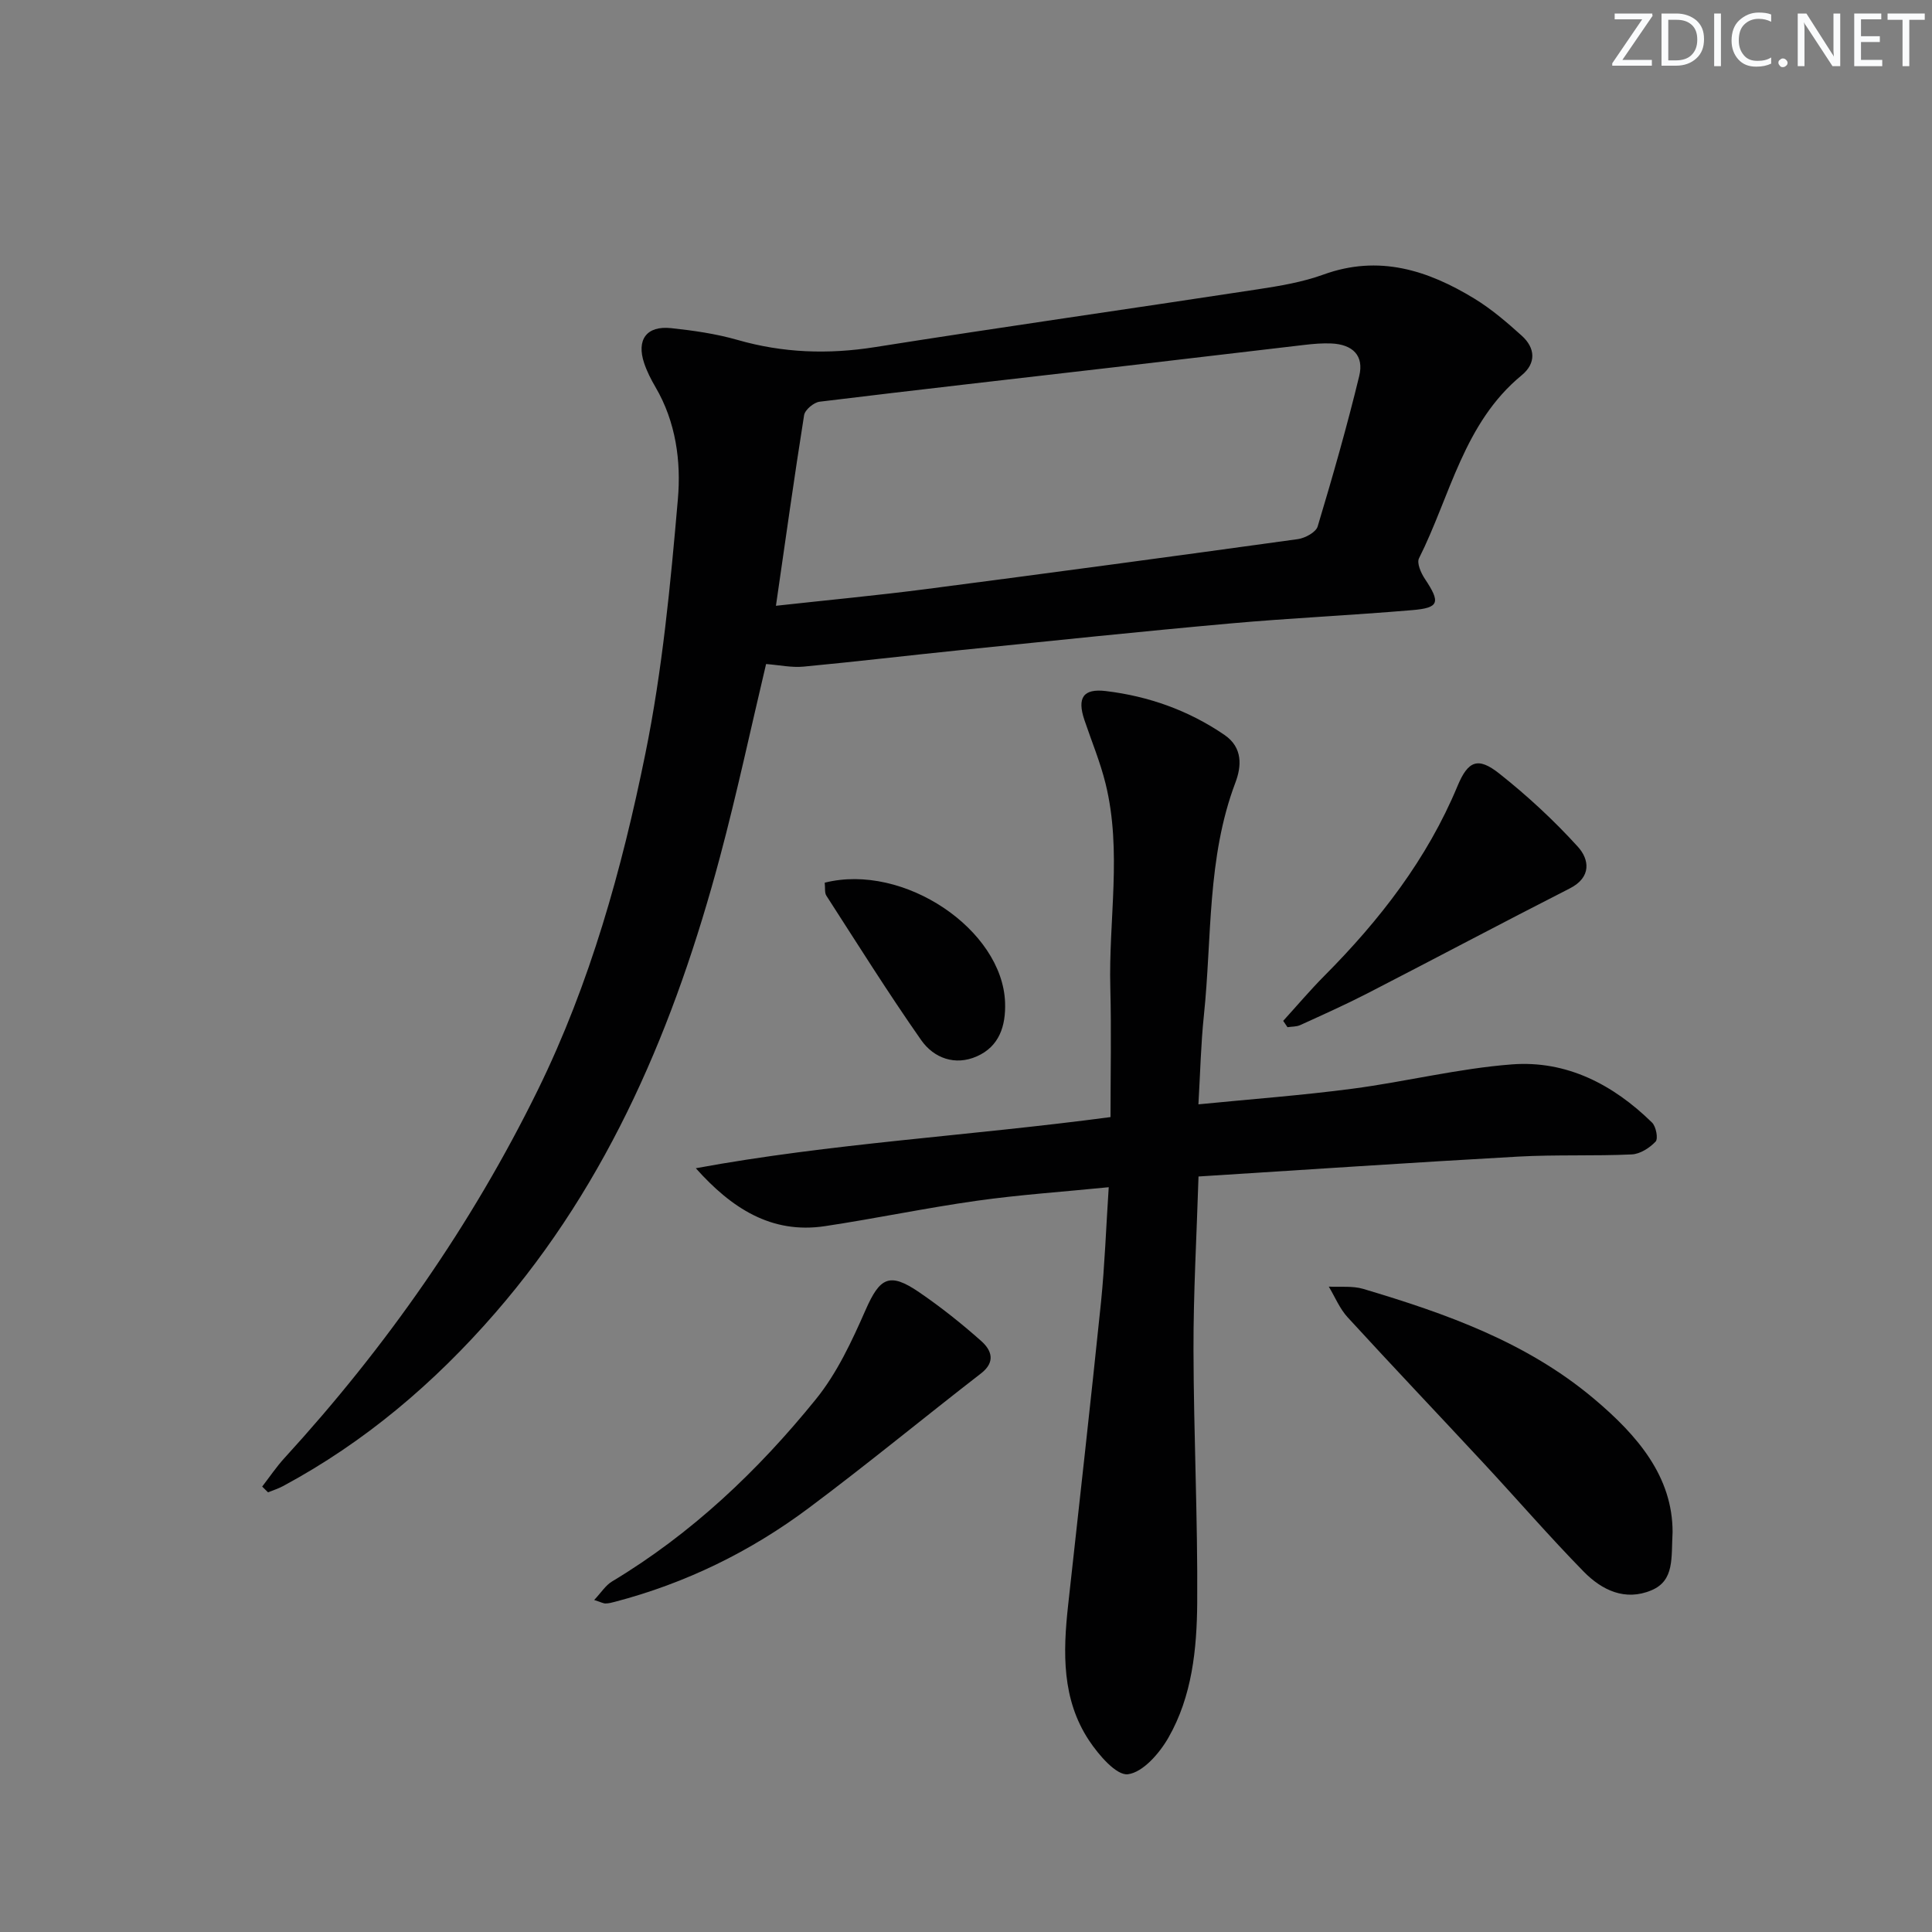
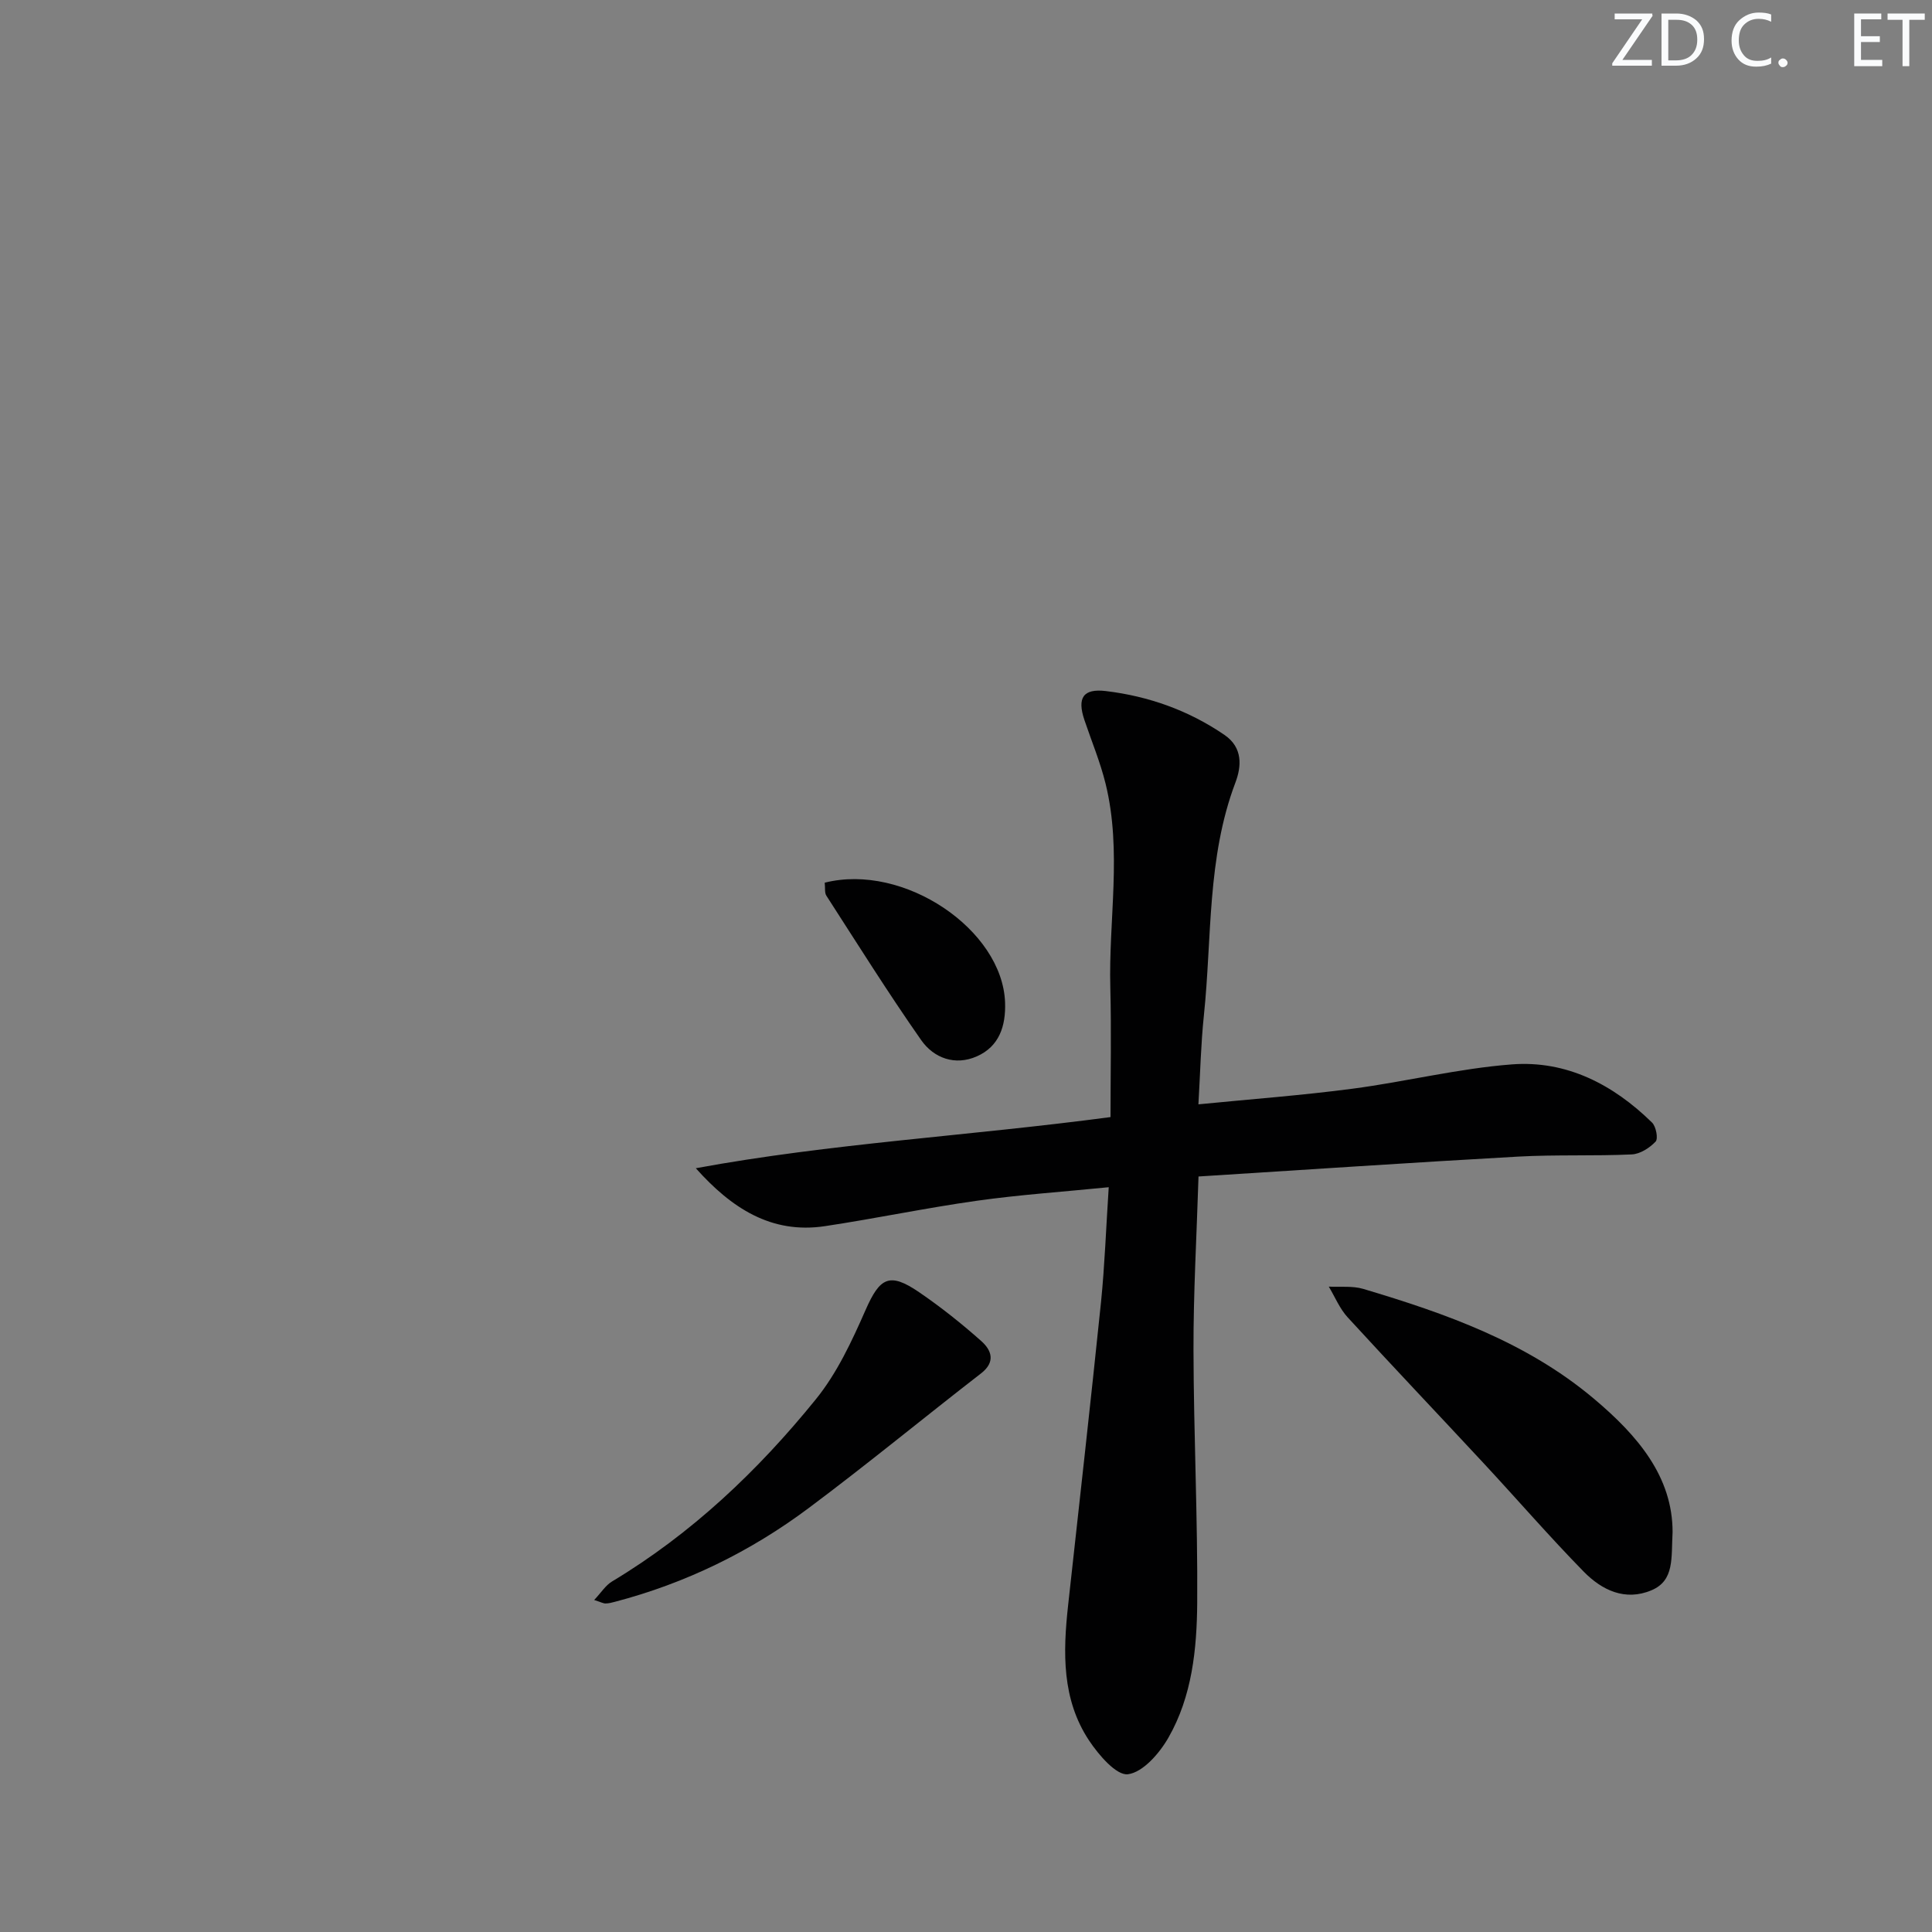
<svg xmlns="http://www.w3.org/2000/svg" enable-background="new 0 0 400 400" viewBox="0 0 400 400">
  <rect x="0" y="0" width="400" height="400" fill="#808080" stroke="none" />
  <g fill="#fafbfc">
    <path d="m342.2 3.2-6.3 9.2h6.1v1.2h-8.2v-.5l6.2-9.1h-5.7v-1.2h7.8v.4z" />
    <path d="m344 13.7v-10.9h3.1c1.6 0 3 .5 4.1 1.4 1.1 1 1.6 2.2 1.6 3.9s-.5 3-1.6 4-2.5 1.5-4.2 1.5h-3zm1.4-9.6v8.4h1.6c1.4 0 2.5-.4 3.2-1.1.8-.8 1.2-1.8 1.2-3.2s-.4-2.4-1.2-3.1-1.8-1-3.1-1z" />
-     <path d="m356.3 2.8v10.9h-1.4v-10.9z" />
    <path d="m366.6 13.2c-.8.4-1.8.6-3 .6-1.6 0-2.8-.5-3.7-1.5s-1.4-2.3-1.4-3.9c0-1.7.5-3.2 1.6-4.2s2.4-1.6 4-1.6c1 0 1.9.1 2.6.4v1.5c-.8-.4-1.6-.6-2.6-.6-1.2 0-2.2.4-3 1.2s-1.1 1.9-1.1 3.3c0 1.3.4 2.3 1.1 3.1s1.6 1.1 2.8 1.1c1.1 0 2-.2 2.8-.7v1.3z" />
    <path d="m368.2 13c0-.3.1-.5.3-.6.2-.2.4-.3.6-.3.3 0 .5.1.7.3s.3.4.3.6-.1.5-.3.6c-.2.2-.4.3-.7.3s-.5-.1-.6-.3c-.2-.2-.3-.4-.3-.6z" />
-     <path d="m381.1 13.7h-1.7l-5.5-8.4c-.2-.2-.3-.5-.4-.7 0 .2.1.8.1 1.5v7.6h-1.4v-10.9h1.8l5.3 8.3c.3.4.4.6.4.8 0-.3-.1-.8-.1-1.6v-7.5h1.4v10.9z" />
    <path d="m389.7 13.7h-5.8v-10.9h5.6v1.2h-4.2v3.5h3.9v1.2h-3.9v3.7h4.4z" />
    <path d="m398.4 4.1h-3.1v9.6h-1.4v-9.6h-3.1v-1.3h7.7v1.3z" />
  </g>
-   <path d="m54.28 307.78c1.54-1.99 2.95-4.1 4.65-5.95 21.01-22.97 38.72-48.24 52.44-76.2 10.82-22.06 17.38-45.65 22.24-69.56 3.53-17.34 5.21-35.1 6.74-52.76.68-7.81-.42-15.96-4.63-23.15-.92-1.57-1.77-3.24-2.35-4.96-1.64-4.88.5-7.81 5.59-7.26 4.61.49 9.27 1.16 13.71 2.43 9.42 2.71 18.78 3.03 28.47 1.5 26.39-4.18 52.84-7.93 79.26-11.97 4.59-.7 9.26-1.48 13.59-3.05 11.47-4.17 21.61-.92 31.29 4.99 3.52 2.15 6.72 4.9 9.79 7.67 2.81 2.54 3.02 5.69-.03 8.19-12.01 9.88-14.75 24.95-21.25 37.89-.5.99.41 3.05 1.21 4.25 3.26 4.89 3.01 6.01-2.61 6.48-12.58 1.07-25.2 1.64-37.78 2.77-18.54 1.66-37.05 3.61-55.56 5.49-10.9 1.11-21.79 2.41-32.7 3.44-2.43.23-4.93-.32-7.74-.54-3.16 13.3-6.02 26.74-9.56 39.99-9.24 34.55-22.77 67.04-46.58 94.43-12.56 14.45-26.94 26.68-43.87 35.78-.98.53-2.07.87-3.11 1.29-.41-.39-.81-.79-1.21-1.19zm106.37-182.36c10.97-1.21 21.03-2.15 31.04-3.45 25.69-3.34 51.36-6.8 77.02-10.35 1.5-.21 3.74-1.42 4.1-2.63 3.1-10.31 6.06-20.67 8.6-31.13 1.03-4.24-1.34-6.56-5.79-6.75-1.82-.08-3.66.08-5.48.29-13.2 1.53-26.39 3.12-39.59 4.65-20.29 2.36-40.59 4.64-60.87 7.12-1.2.15-3.03 1.68-3.2 2.79-2.03 12.76-3.82 25.58-5.83 39.46z" fill="#010102" />
  <path d="m229.55 245.8c-9.58.96-18.51 1.56-27.35 2.81-10.5 1.48-20.9 3.67-31.39 5.25-11.13 1.68-19.39-3.75-26.75-11.99 28.02-5.16 56.4-6.67 85.86-10.59 0-8.91.19-17.84-.04-26.77-.38-14.09 2.46-28.27-.98-42.25-1.1-4.48-2.9-8.79-4.38-13.18-1.55-4.6-.28-6.58 4.47-6 8.84 1.07 17.07 3.99 24.5 9.06 3.9 2.66 3.53 6.59 2.29 9.88-5.91 15.61-4.84 32.1-6.53 48.23-.62 5.91-.75 11.88-1.13 18.39 10.94-1.08 21.48-1.86 31.94-3.24 11.02-1.45 21.92-4.19 32.97-5.03 11.31-.86 20.98 4.17 29.01 12.05.83.81 1.3 3.33.74 3.93-1.24 1.31-3.21 2.58-4.94 2.66-7.82.36-15.67.02-23.48.45-21.89 1.22-43.77 2.71-66.22 4.12-.39 12.42-1.07 24.17-1.04 35.93.04 17.43.89 34.87.77 52.3-.07 9.61-1.06 19.39-5.96 27.95-1.85 3.24-5.26 7.17-8.38 7.58-2.38.31-6.07-4-8.06-7-5.65-8.53-5.4-18.24-4.33-27.97 2.3-20.94 4.66-41.88 6.82-62.84.76-7.56 1.03-15.19 1.59-23.73z" fill="#010102" />
  <path d="m346.29 317.21c-.3 5.33.44 10.01-4.37 12.04-5.48 2.31-10.29-.05-14.02-3.85-7.1-7.25-13.74-14.93-20.65-22.37-9.4-10.12-18.91-20.12-28.24-30.3-1.65-1.8-2.62-4.22-3.9-6.35 2.38.13 4.9-.19 7.13.47 17.08 5.09 33.78 10.98 47.75 22.73 9.09 7.64 16.31 16.15 16.3 27.63z" fill="#010102" />
  <path d="m123.02 331.26c1.45-1.54 2.36-3.03 3.69-3.83 16.47-9.89 30.21-22.92 42.19-37.71 4.4-5.42 7.48-12.07 10.32-18.53 2.95-6.69 4.92-7.85 11.06-3.66 4.51 3.08 8.81 6.5 12.89 10.13 2.07 1.84 3.05 4.28-.05 6.68-11.93 9.24-23.59 18.85-35.68 27.88-12.08 9.03-25.48 15.58-40.14 19.42-.63.17-1.29.34-1.94.34-.44.01-.91-.26-2.34-.72z" fill="#010102" />
-   <path d="m265.67 211.36c2.84-3.12 5.57-6.35 8.54-9.34 11.45-11.52 21.26-24.15 27.56-39.3 2.18-5.23 4.23-6.05 8.62-2.58 5.81 4.6 11.32 9.69 16.3 15.18 2.34 2.58 2.89 6.29-1.67 8.61-14.02 7.14-27.91 14.53-41.9 21.73-4.57 2.35-9.27 4.45-13.94 6.58-.78.35-1.74.29-2.62.43-.29-.45-.59-.88-.89-1.31z" fill="#010102" />
  <path d="m170.75 182.75c16.39-4.13 36.8 9.72 37.34 24.8.17 4.89-1.21 9.1-5.83 11.15-4.5 2-8.92.39-11.55-3.37-6.83-9.76-13.16-19.87-19.62-29.89-.39-.6-.22-1.56-.34-2.69z" fill="#010102" />
</svg>